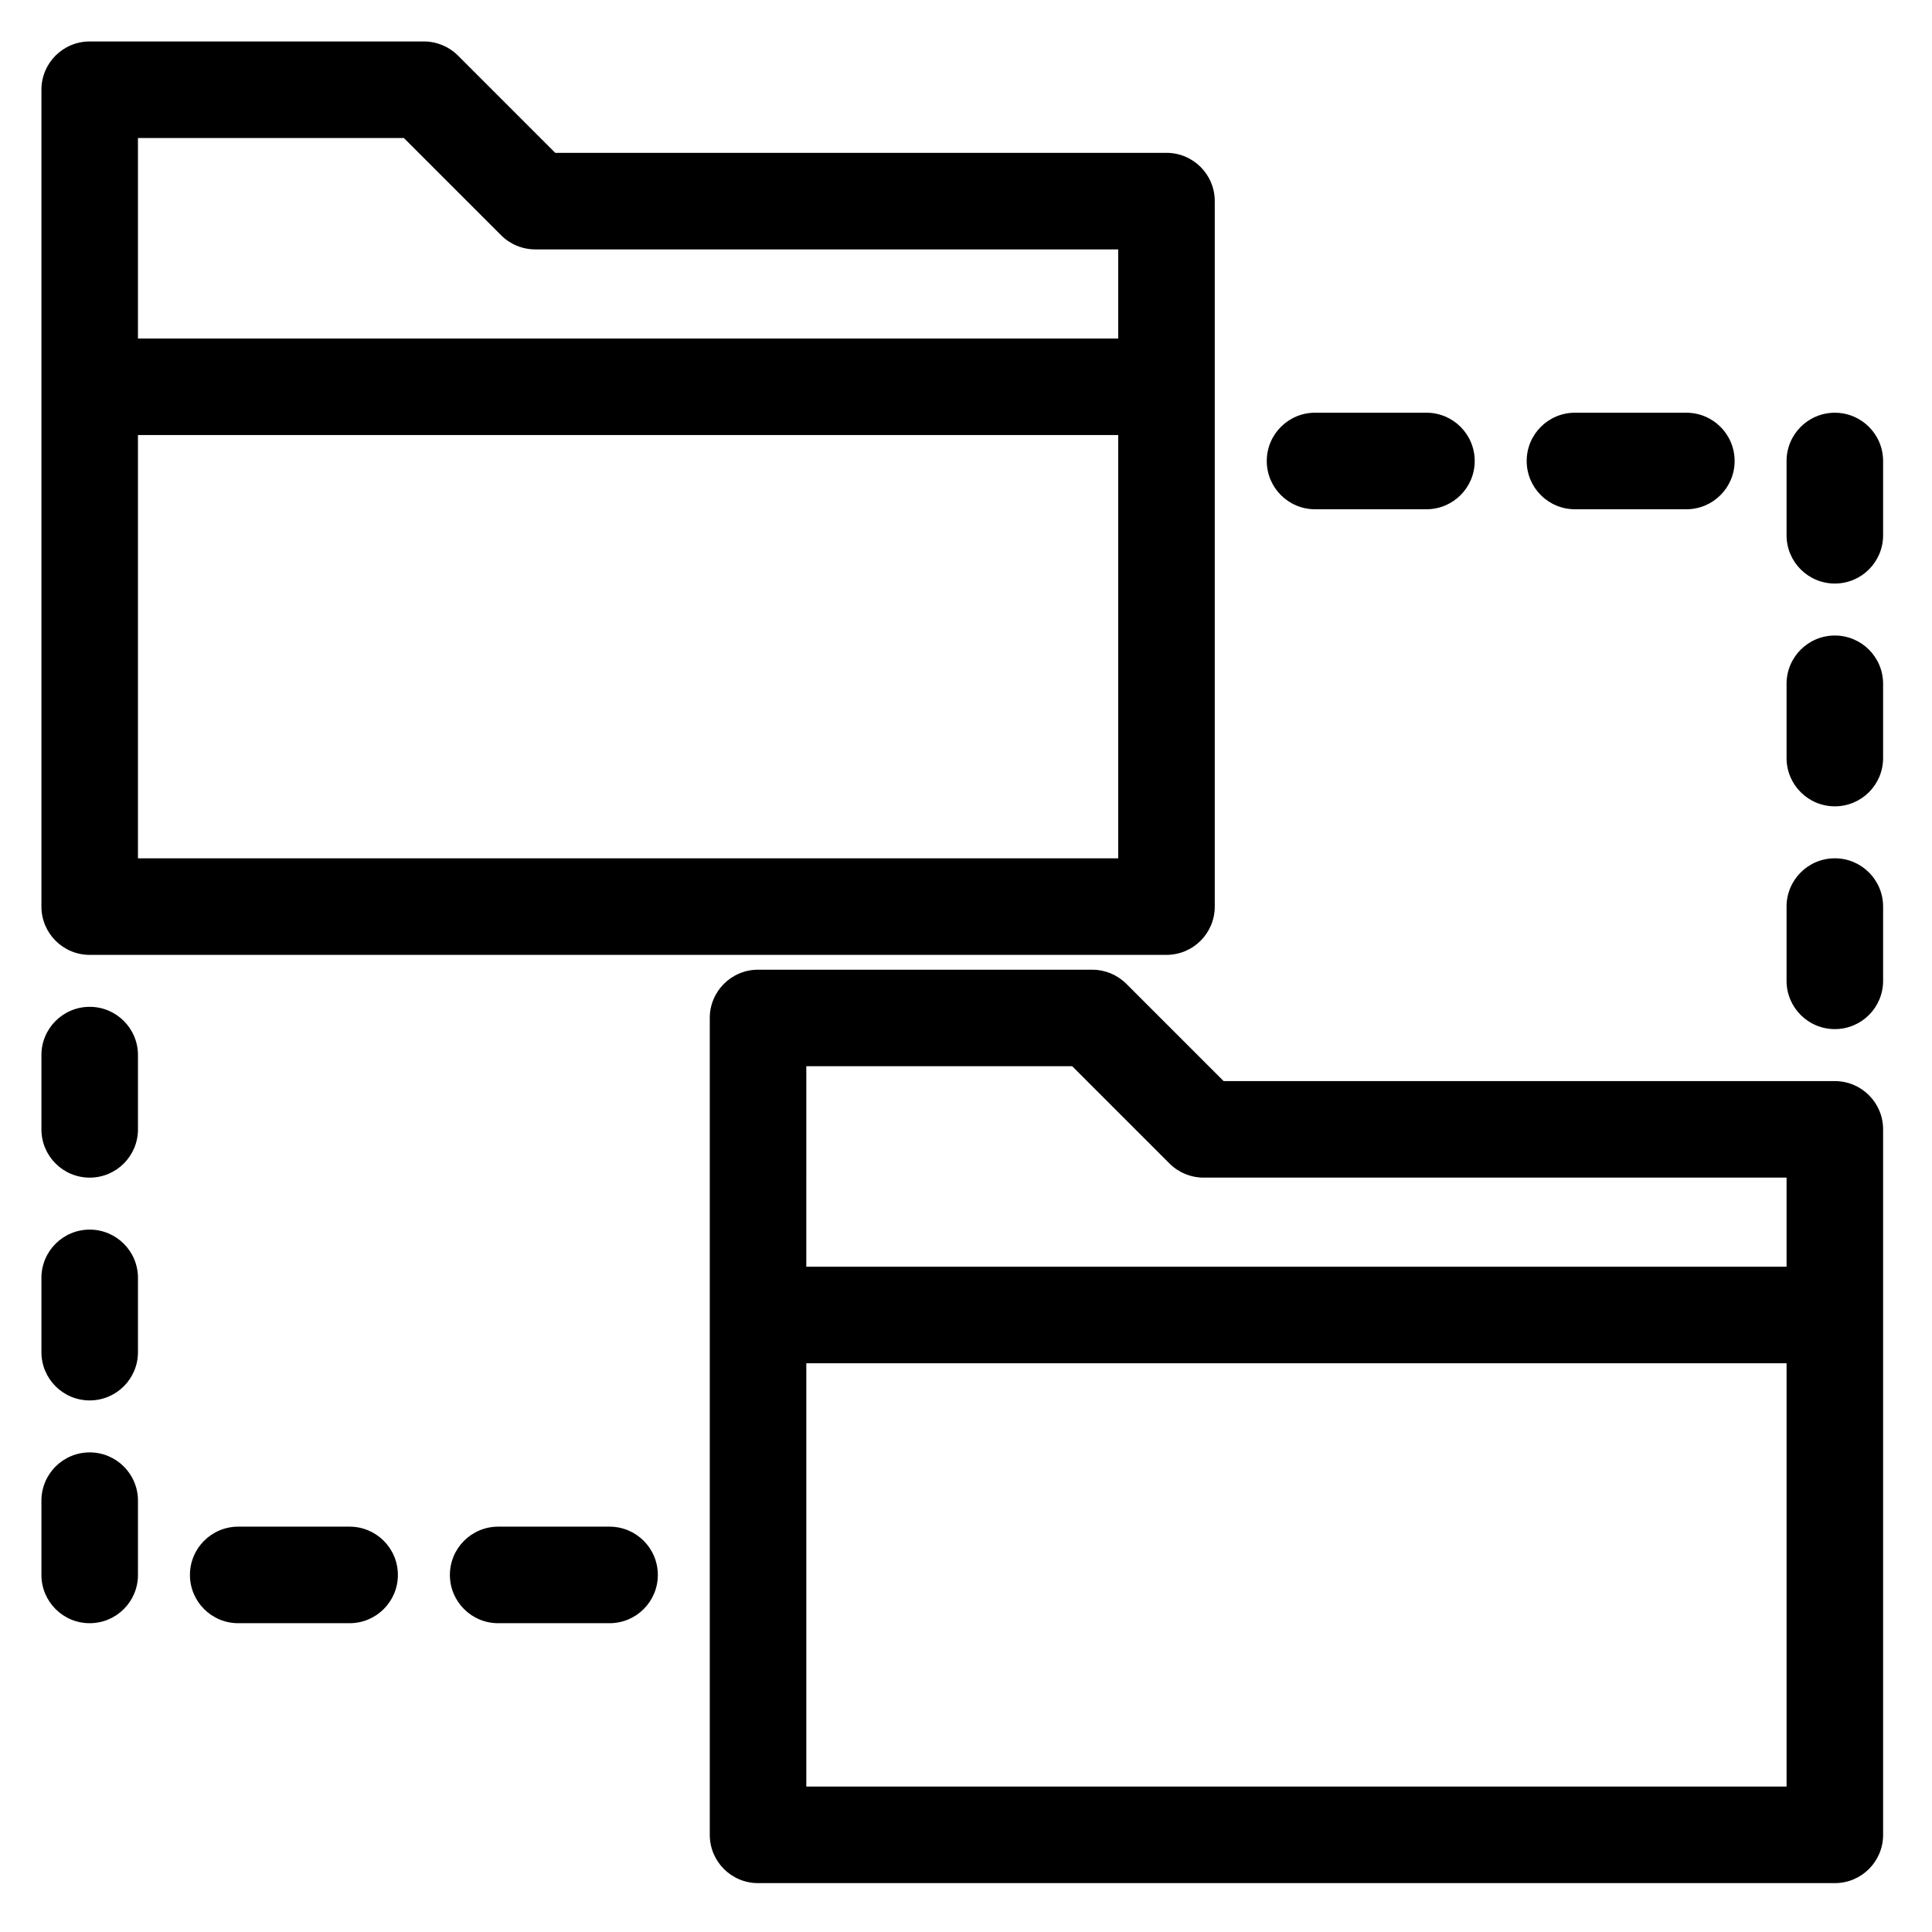
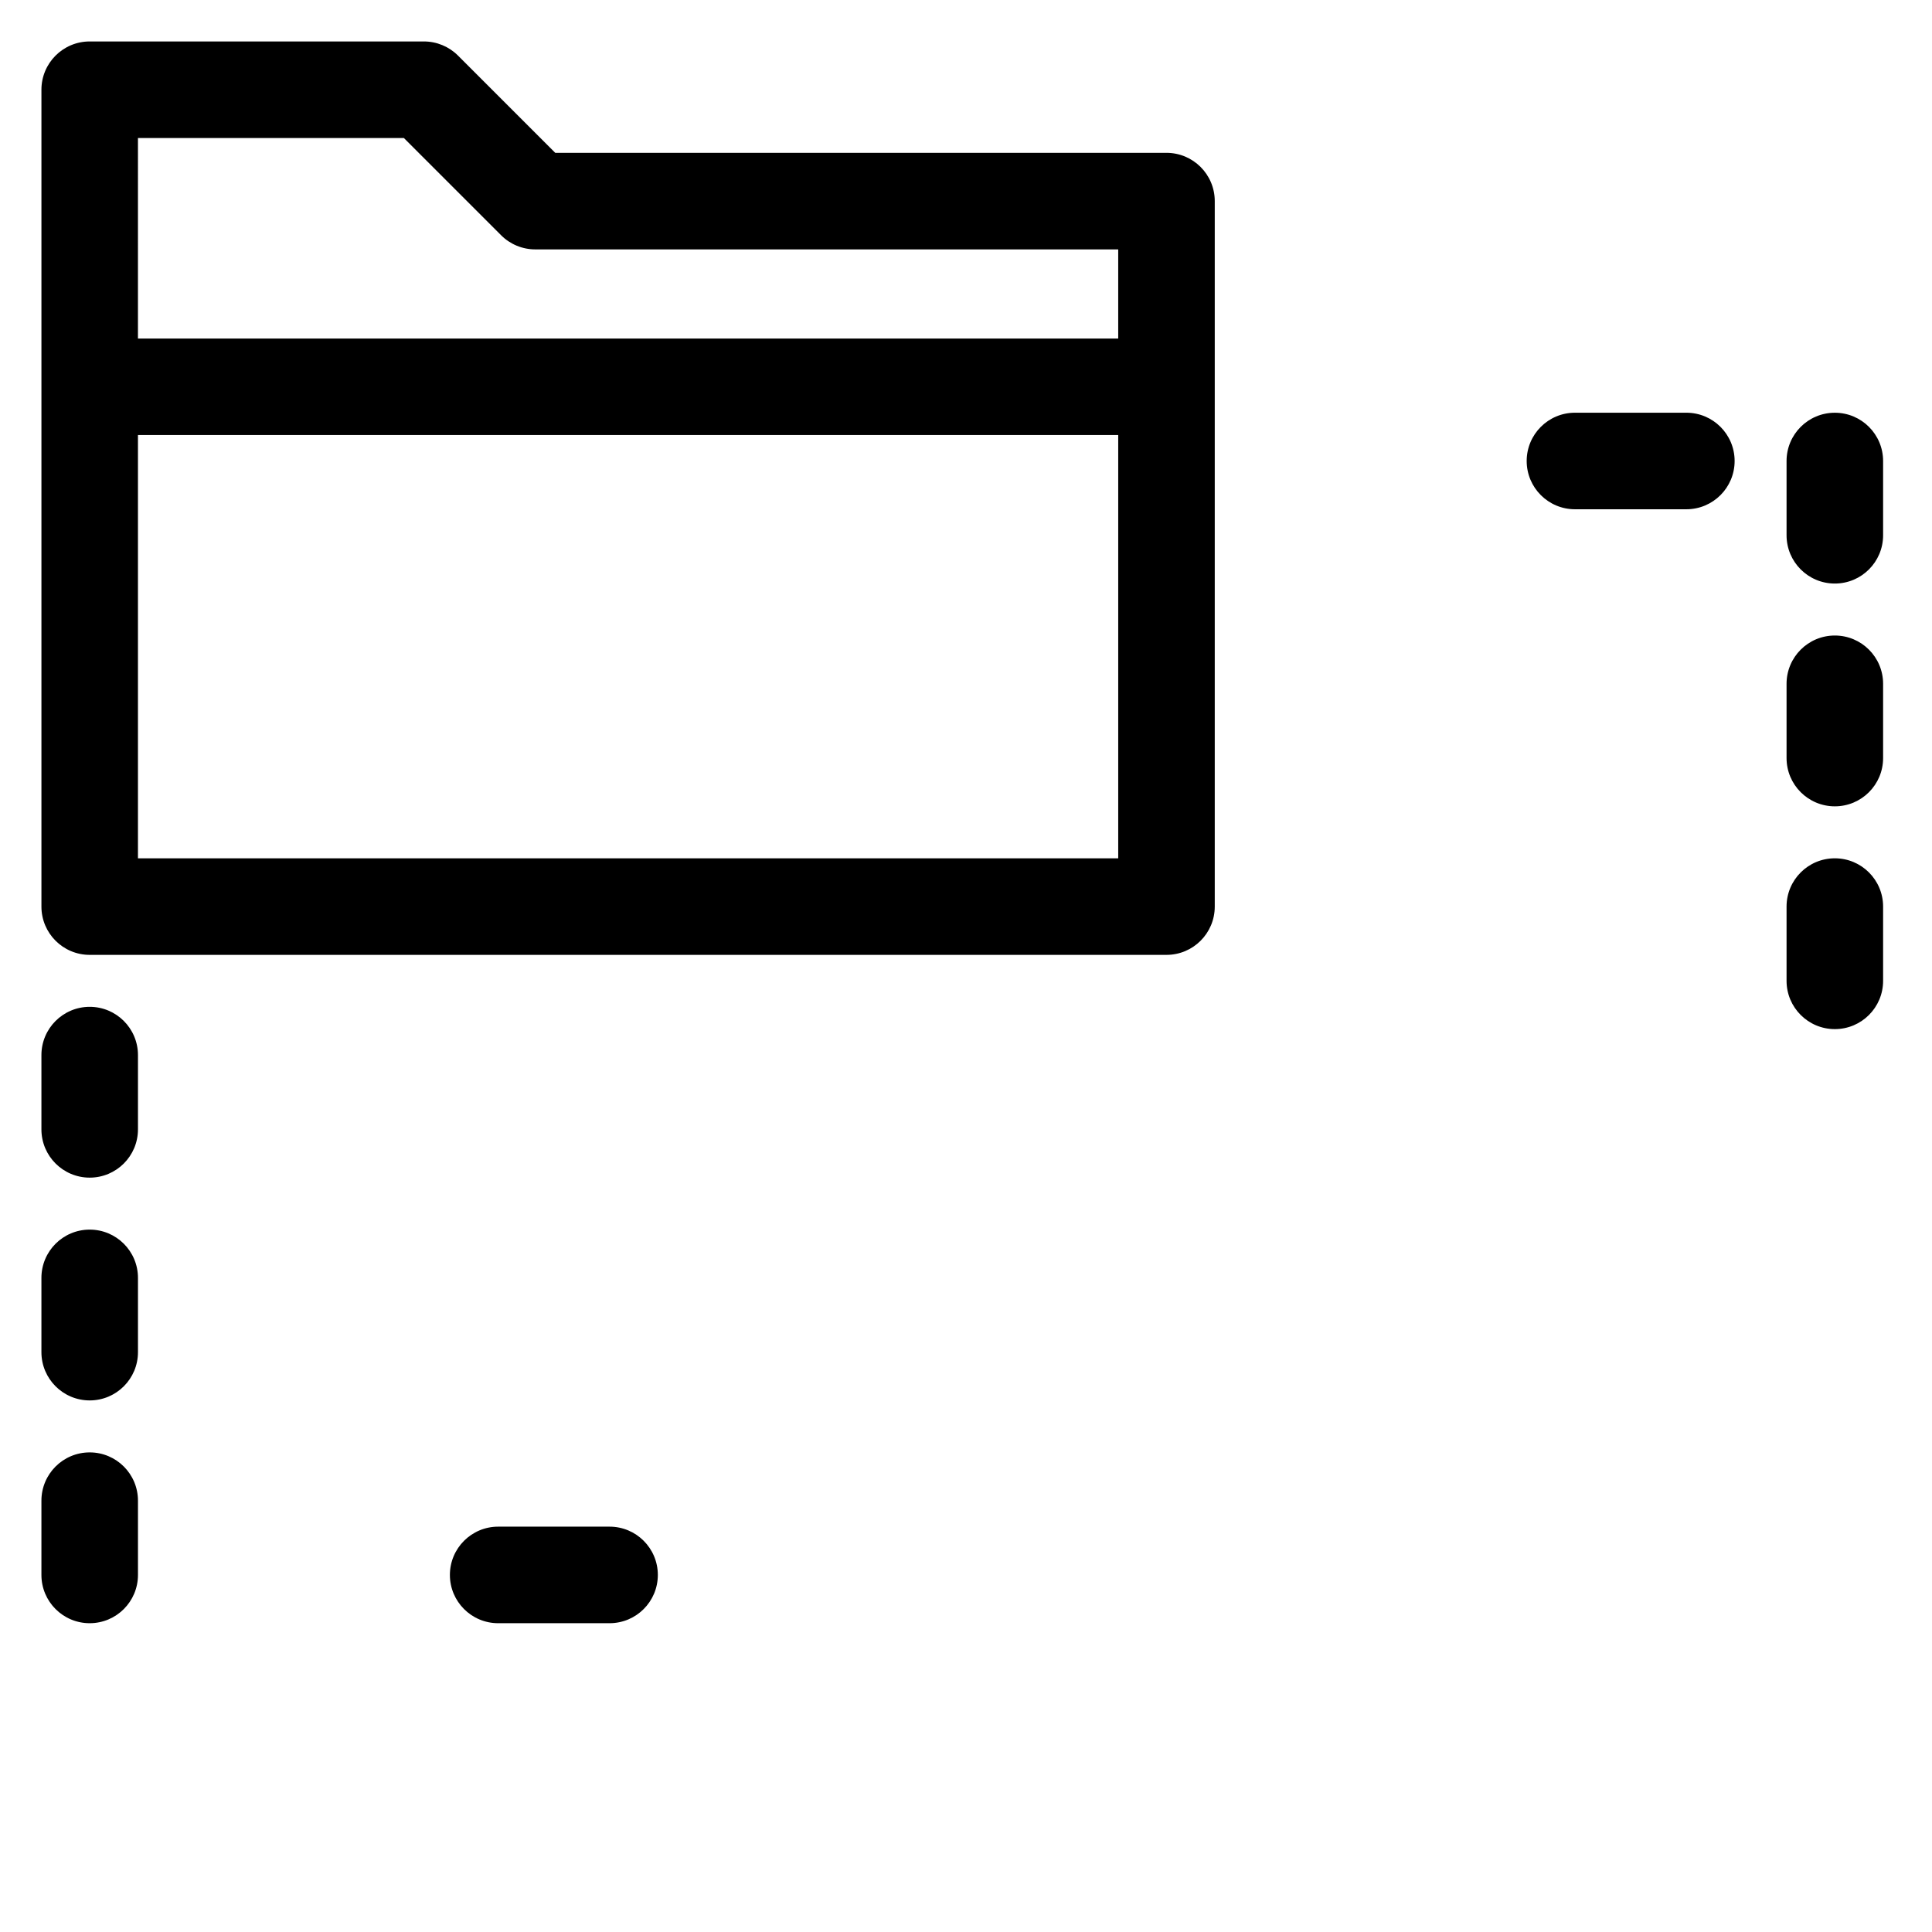
<svg xmlns="http://www.w3.org/2000/svg" fill="#000000" width="800px" height="800px" version="1.1" viewBox="144 144 512 512">
  <g>
    <path d="m167.77 397.05h285.36c7.066 0 12.793-5.727 12.793-12.793v-186.96c0-7.066-5.727-12.793-12.793-12.793h-161.98l-25.773-25.773c-2.398-2.398-5.652-3.746-9.043-3.746h-88.562c-7.066 0-12.793 5.727-12.793 12.793v216.48c0 7.066 5.727 12.793 12.793 12.793zm272.57-25.586h-259.78v-112.18h259.78zm-259.78-190.89h70.469l25.773 25.773c2.398 2.398 5.652 3.746 9.047 3.746h154.49v23.617h-259.78z" />
-     <path d="m630.25 430.5h-161.98l-25.773-25.773c-2.398-2.398-5.652-3.746-9.047-3.746h-88.559c-7.066 0-12.793 5.727-12.793 12.793v216.48c0 7.066 5.727 12.793 12.793 12.793h285.36c7.066 0 12.793-5.727 12.793-12.793v-186.96c0-7.066-5.727-12.793-12.793-12.793zm-272.57-3.938h70.469l25.773 25.773c2.398 2.398 5.652 3.746 9.047 3.746h154.49v23.617h-259.78zm259.78 190.9h-259.78v-112.18h259.78z" />
-     <path d="m492.5 278.96h29.52c7.066 0 12.793-5.727 12.793-12.793s-5.727-12.793-12.793-12.793h-29.52c-7.066 0-12.793 5.727-12.793 12.793s5.727 12.793 12.793 12.793z" />
    <path d="m561.38 278.96h29.52c7.066 0 12.793-5.727 12.793-12.793s-5.727-12.793-12.793-12.793h-29.52c-7.066 0-12.793 5.727-12.793 12.793s5.727 12.793 12.793 12.793z" />
    <path d="m630.25 253.38c-7.066 0-12.793 5.727-12.793 12.793v19.68c0 7.066 5.727 12.793 12.793 12.793s12.793-5.727 12.793-12.793v-19.68c0-7.066-5.727-12.793-12.793-12.793z" />
    <path d="m630.25 312.42c-7.066 0-12.793 5.727-12.793 12.793v19.68c0 7.066 5.727 12.793 12.793 12.793s12.793-5.727 12.793-12.793v-19.68c0-7.066-5.727-12.793-12.793-12.793z" />
    <path d="m630.25 371.46c-7.066 0-12.793 5.727-12.793 12.793v19.68c0 7.066 5.727 12.793 12.793 12.793s12.793-5.727 12.793-12.793v-19.68c0-7.066-5.727-12.793-12.793-12.793z" />
    <path d="m305.54 548.58h-29.52c-7.066 0-12.793 5.727-12.793 12.793s5.727 12.793 12.793 12.793h29.52c7.066 0 12.793-5.727 12.793-12.793s-5.731-12.793-12.793-12.793z" />
-     <path d="m236.65 548.58h-29.52c-7.066 0-12.793 5.727-12.793 12.793s5.727 12.793 12.793 12.793h29.52c7.066 0 12.793-5.727 12.793-12.793s-5.727-12.793-12.793-12.793z" />
-     <path d="m167.77 528.9c-7.066 0-12.793 5.727-12.793 12.793v19.68c0 7.066 5.727 12.793 12.793 12.793 7.066 0 12.793-5.727 12.793-12.793v-19.68c0-7.066-5.727-12.793-12.793-12.793z" />
+     <path d="m167.77 528.9c-7.066 0-12.793 5.727-12.793 12.793v19.68c0 7.066 5.727 12.793 12.793 12.793 7.066 0 12.793-5.727 12.793-12.793v-19.68c0-7.066-5.727-12.793-12.793-12.793" />
    <path d="m167.77 469.86c-7.066 0-12.793 5.727-12.793 12.793v19.68c0 7.066 5.727 12.793 12.793 12.793 7.066 0 12.793-5.727 12.793-12.793v-19.68c0-7.066-5.727-12.793-12.793-12.793z" />
    <path d="m167.77 410.82c-7.066 0-12.793 5.727-12.793 12.793v19.68c0 7.066 5.727 12.793 12.793 12.793 7.066 0 12.793-5.727 12.793-12.793v-19.68c0-7.066-5.727-12.793-12.793-12.793z" />
  </g>
</svg>